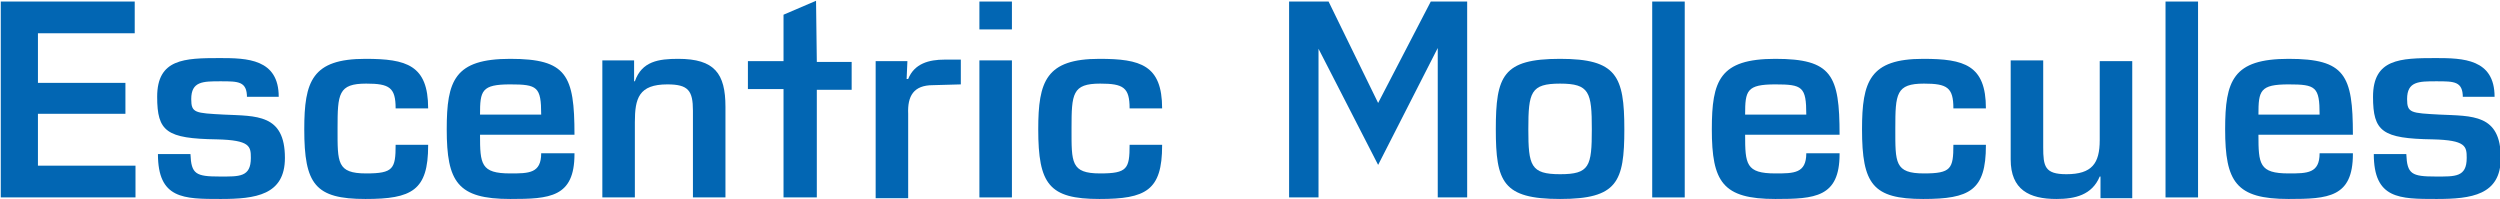
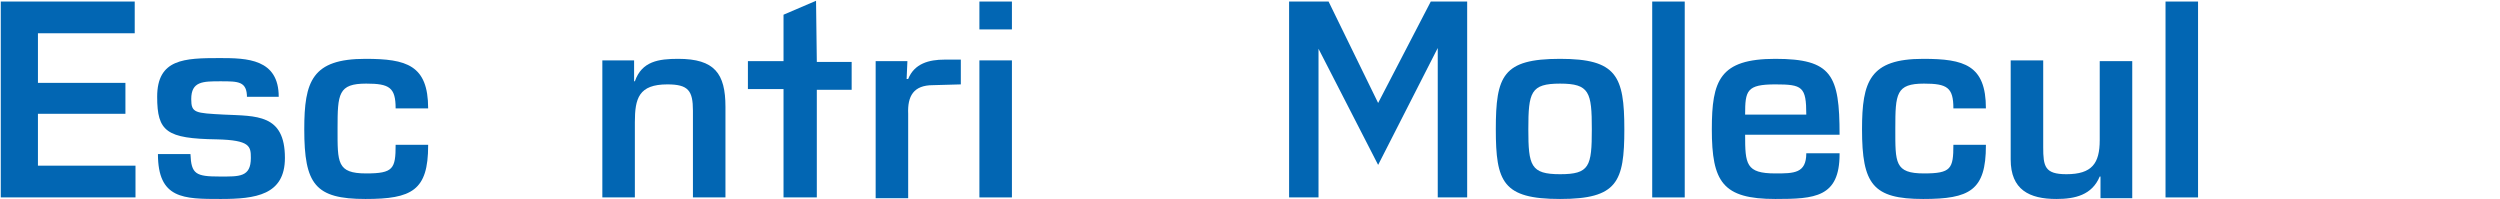
<svg xmlns="http://www.w3.org/2000/svg" width="322.9" height="25.7" viewBox="-559.1 681.4 322.9 25.7" enable-background="new -559.1 681.4 322.9 25.7">
  <g fill="#0266b3">
    <path d="m-554.2 692.1h11.3v4h-11.3v6.7h12.6v4.1h-17.4v-25.3h17.3v4.1h-12.5v6.4" />
    <path d="m-527.2 694c0-2.1-1.1-2.1-3.4-2.1-2.3 0-3.8 0-3.8 2.3 0 1.8.5 1.8 4.2 2 4.2.2 7.9-.1 7.9 5.6 0 4.8-3.8 5.3-8.3 5.3-4.8 0-8.1 0-8.1-5.8h4.2c.1 2.6.7 2.9 3.8 2.9 2.5 0 4 .1 4-2.4 0-1.5-.1-2.3-4.4-2.4-6.5-.1-7.7-1-7.7-5.5 0-4.9 3.5-5 8.1-5 3.5 0 7.6.1 7.6 5h-4.1z" />
    <path d="m-503.8 700.2c0 5.8-2.1 6.9-8.1 6.9-6.5 0-7.9-1.9-7.9-9 0-6.2 1-9.1 7.9-9.1 5.3 0 8.1.8 8.1 6.4h-4.2c0-2.7-.8-3.2-3.8-3.2-3.6 0-3.7 1.3-3.7 5.8 0 4.4-.1 5.8 3.7 5.8 3.5 0 3.8-.6 3.8-3.7h4.2z" />
-     <path d="m-484.9 701.3c0 5.6-3.2 5.8-8.3 5.8-6.8 0-8.2-2.2-8.2-9 0-6.3 1-9.1 8.2-9.1 7.3 0 8.3 2.1 8.3 9.8h-12.2c0 3.8.1 5 3.9 5 2.4 0 4 0 4-2.6h4.3zm-4.3-5.1c0-3.6-.5-3.9-4-3.9-3.7 0-3.9.8-3.9 3.9h7.9" />
    <path d="m-477.2 689.2v2.7h.1c.9-2.6 3.1-2.9 5.6-2.9 4.7 0 6.1 1.9 6.1 6.2v11.7h-4.2v-11.2c0-2.6-.6-3.4-3.3-3.4-3.7 0-4.2 1.8-4.2 4.9v9.7h-4.2v-17.7h4.1" />
    <path d="m-457.9 706.9v-14h-4.6v-3.6h4.6v-6l4.2-1.8.1 7.9h4.5v3.6h-4.5v13.9" />
    <path d="m-435 689.1v3.2l-3.6.1c-2.5 0-3.3 1.4-3.2 3.7v10.9h-4.2v-17.7h4.1l-.1 2.3h.2c.8-2 2.7-2.5 4.7-2.5h2.1" />
    <path d="m-428.4 685.2h-4.2v-3.6h4.2v3.6m0 21.7h-4.2v-17.7h4.2v17.7" />
-     <path d="m-409 700.2c0 5.8-2.1 6.9-8.1 6.9-6.5 0-7.9-1.9-7.9-9 0-6.2 1-9.1 7.9-9.1 5.3 0 8.1.8 8.1 6.4h-4.2c0-2.7-.8-3.2-3.8-3.2-3.6 0-3.7 1.3-3.7 5.8 0 4.4-.1 5.8 3.7 5.8 3.5 0 3.8-.6 3.8-3.7h4.2z" />
    <path d="m-381.1 702.7l-7.7-15v19.2h-3.8v-25.3h5.1l6.4 13.1 6.8-13.1h4.7v25.3h-3.8v-19.3l-7.7 15.1" />
    <path d="m-349.3 698.1c0 6.8-.9 9-8.3 9-7.4 0-8.3-2.2-8.3-9 0-6.9.9-9.1 8.3-9.1 7.3 0 8.3 2.2 8.3 9.1m-12.4 0c0 4.7.3 5.8 4.1 5.8 3.8 0 4.1-1 4.1-5.8 0-4.8-.3-5.9-4.1-5.9-3.8 0-4.1 1.1-4.1 5.9" />
    <path d="m-341.5 706.9h-4.2v-25.3h4.2v25.3" />
    <path d="m-321.5 701.3c0 5.6-3.2 5.8-8.3 5.8-6.8 0-8.2-2.2-8.2-9 0-6.3 1-9.1 8.2-9.1 7.3 0 8.3 2.1 8.3 9.8h-12.2c0 3.8.1 5 3.9 5 2.4 0 4 0 4-2.6h4.3zm-4.3-5.1c0-3.6-.5-3.9-4-3.9-3.7 0-3.9.8-3.9 3.9h7.9" />
    <path d="m-302.6 700.2c0 5.8-2.1 6.9-8.1 6.9-6.5 0-7.9-1.9-7.9-9 0-6.2 1-9.1 7.9-9.1 5.3 0 8.1.8 8.1 6.4h-4.2c0-2.7-.8-3.2-3.8-3.2-3.6 0-3.7 1.3-3.7 5.8 0 4.4-.1 5.8 3.7 5.8 3.5 0 3.8-.6 3.8-3.7h4.2z" />
    <path d="m-287.8 706.9v-2.7h-.1c-1 2.4-3.2 2.9-5.6 2.9-3.5 0-5.9-1.2-5.9-5.1v-12.8h4.2v11.2c0 2.5.2 3.5 3 3.5 3.3 0 4.3-1.4 4.3-4.4v-10.2h4.2v17.7h-4.1z" />
    <path d="m-275.2 706.9h-4.2v-25.3h4.2v25.3" />
-     <path d="m-255.2 701.3c0 5.6-3.2 5.8-8.3 5.8-6.8 0-8.2-2.2-8.2-9 0-6.3 1-9.1 8.2-9.1 7.3 0 8.3 2.1 8.3 9.8h-12.2c0 3.8.1 5 3.9 5 2.4 0 4 0 4-2.6h4.3zm-4.3-5.1c0-3.6-.5-3.9-4-3.9-3.7 0-3.9.8-3.9 3.9h7.9" />
-     <path d="m-241 694c0-2.1-1.1-2.1-3.4-2.1-2.3 0-3.8 0-3.8 2.3 0 1.8.5 1.8 4.2 2 4.2.2 7.9-.1 7.9 5.6 0 4.8-3.8 5.3-8.3 5.3-4.8 0-8.1 0-8.1-5.8h4.2c.1 2.6.7 2.9 3.8 2.9 2.5 0 4 .1 4-2.4 0-1.5-.1-2.3-4.4-2.4-6.5-.1-7.7-1-7.7-5.5 0-4.9 3.5-5 8.1-5 3.5 0 7.6.1 7.6 5h-4.1z" />
  </g>
</svg>